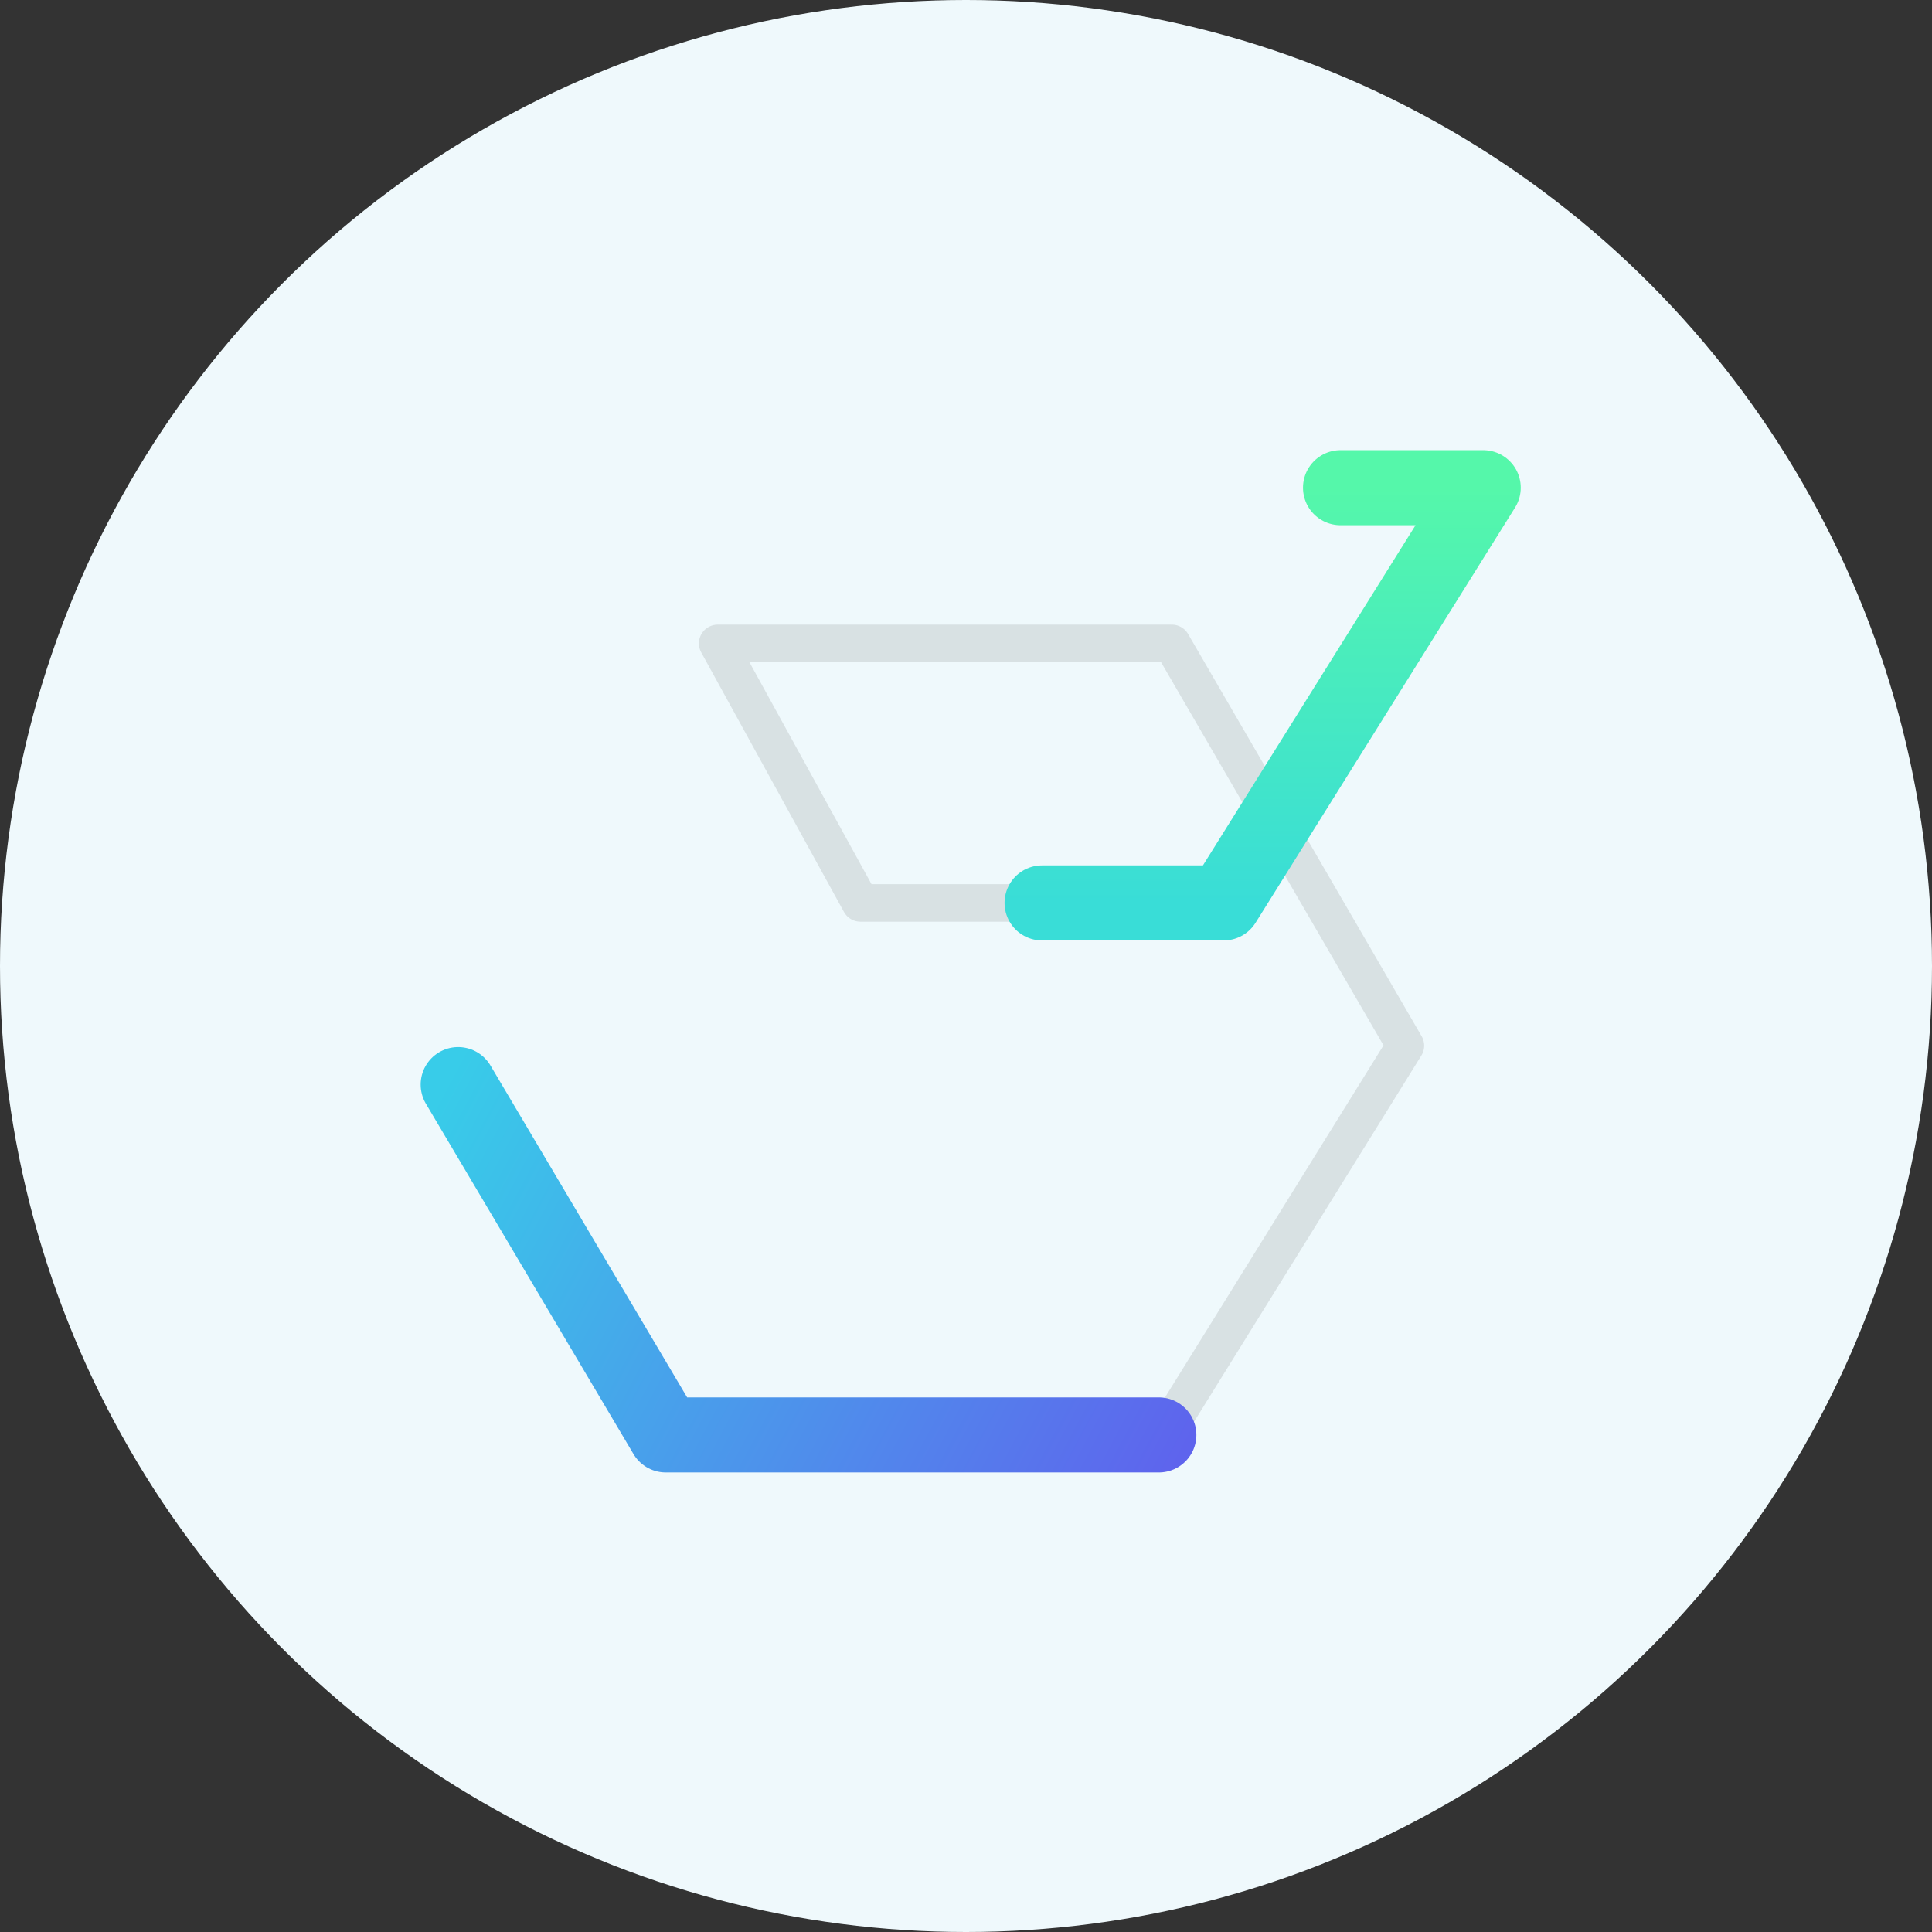
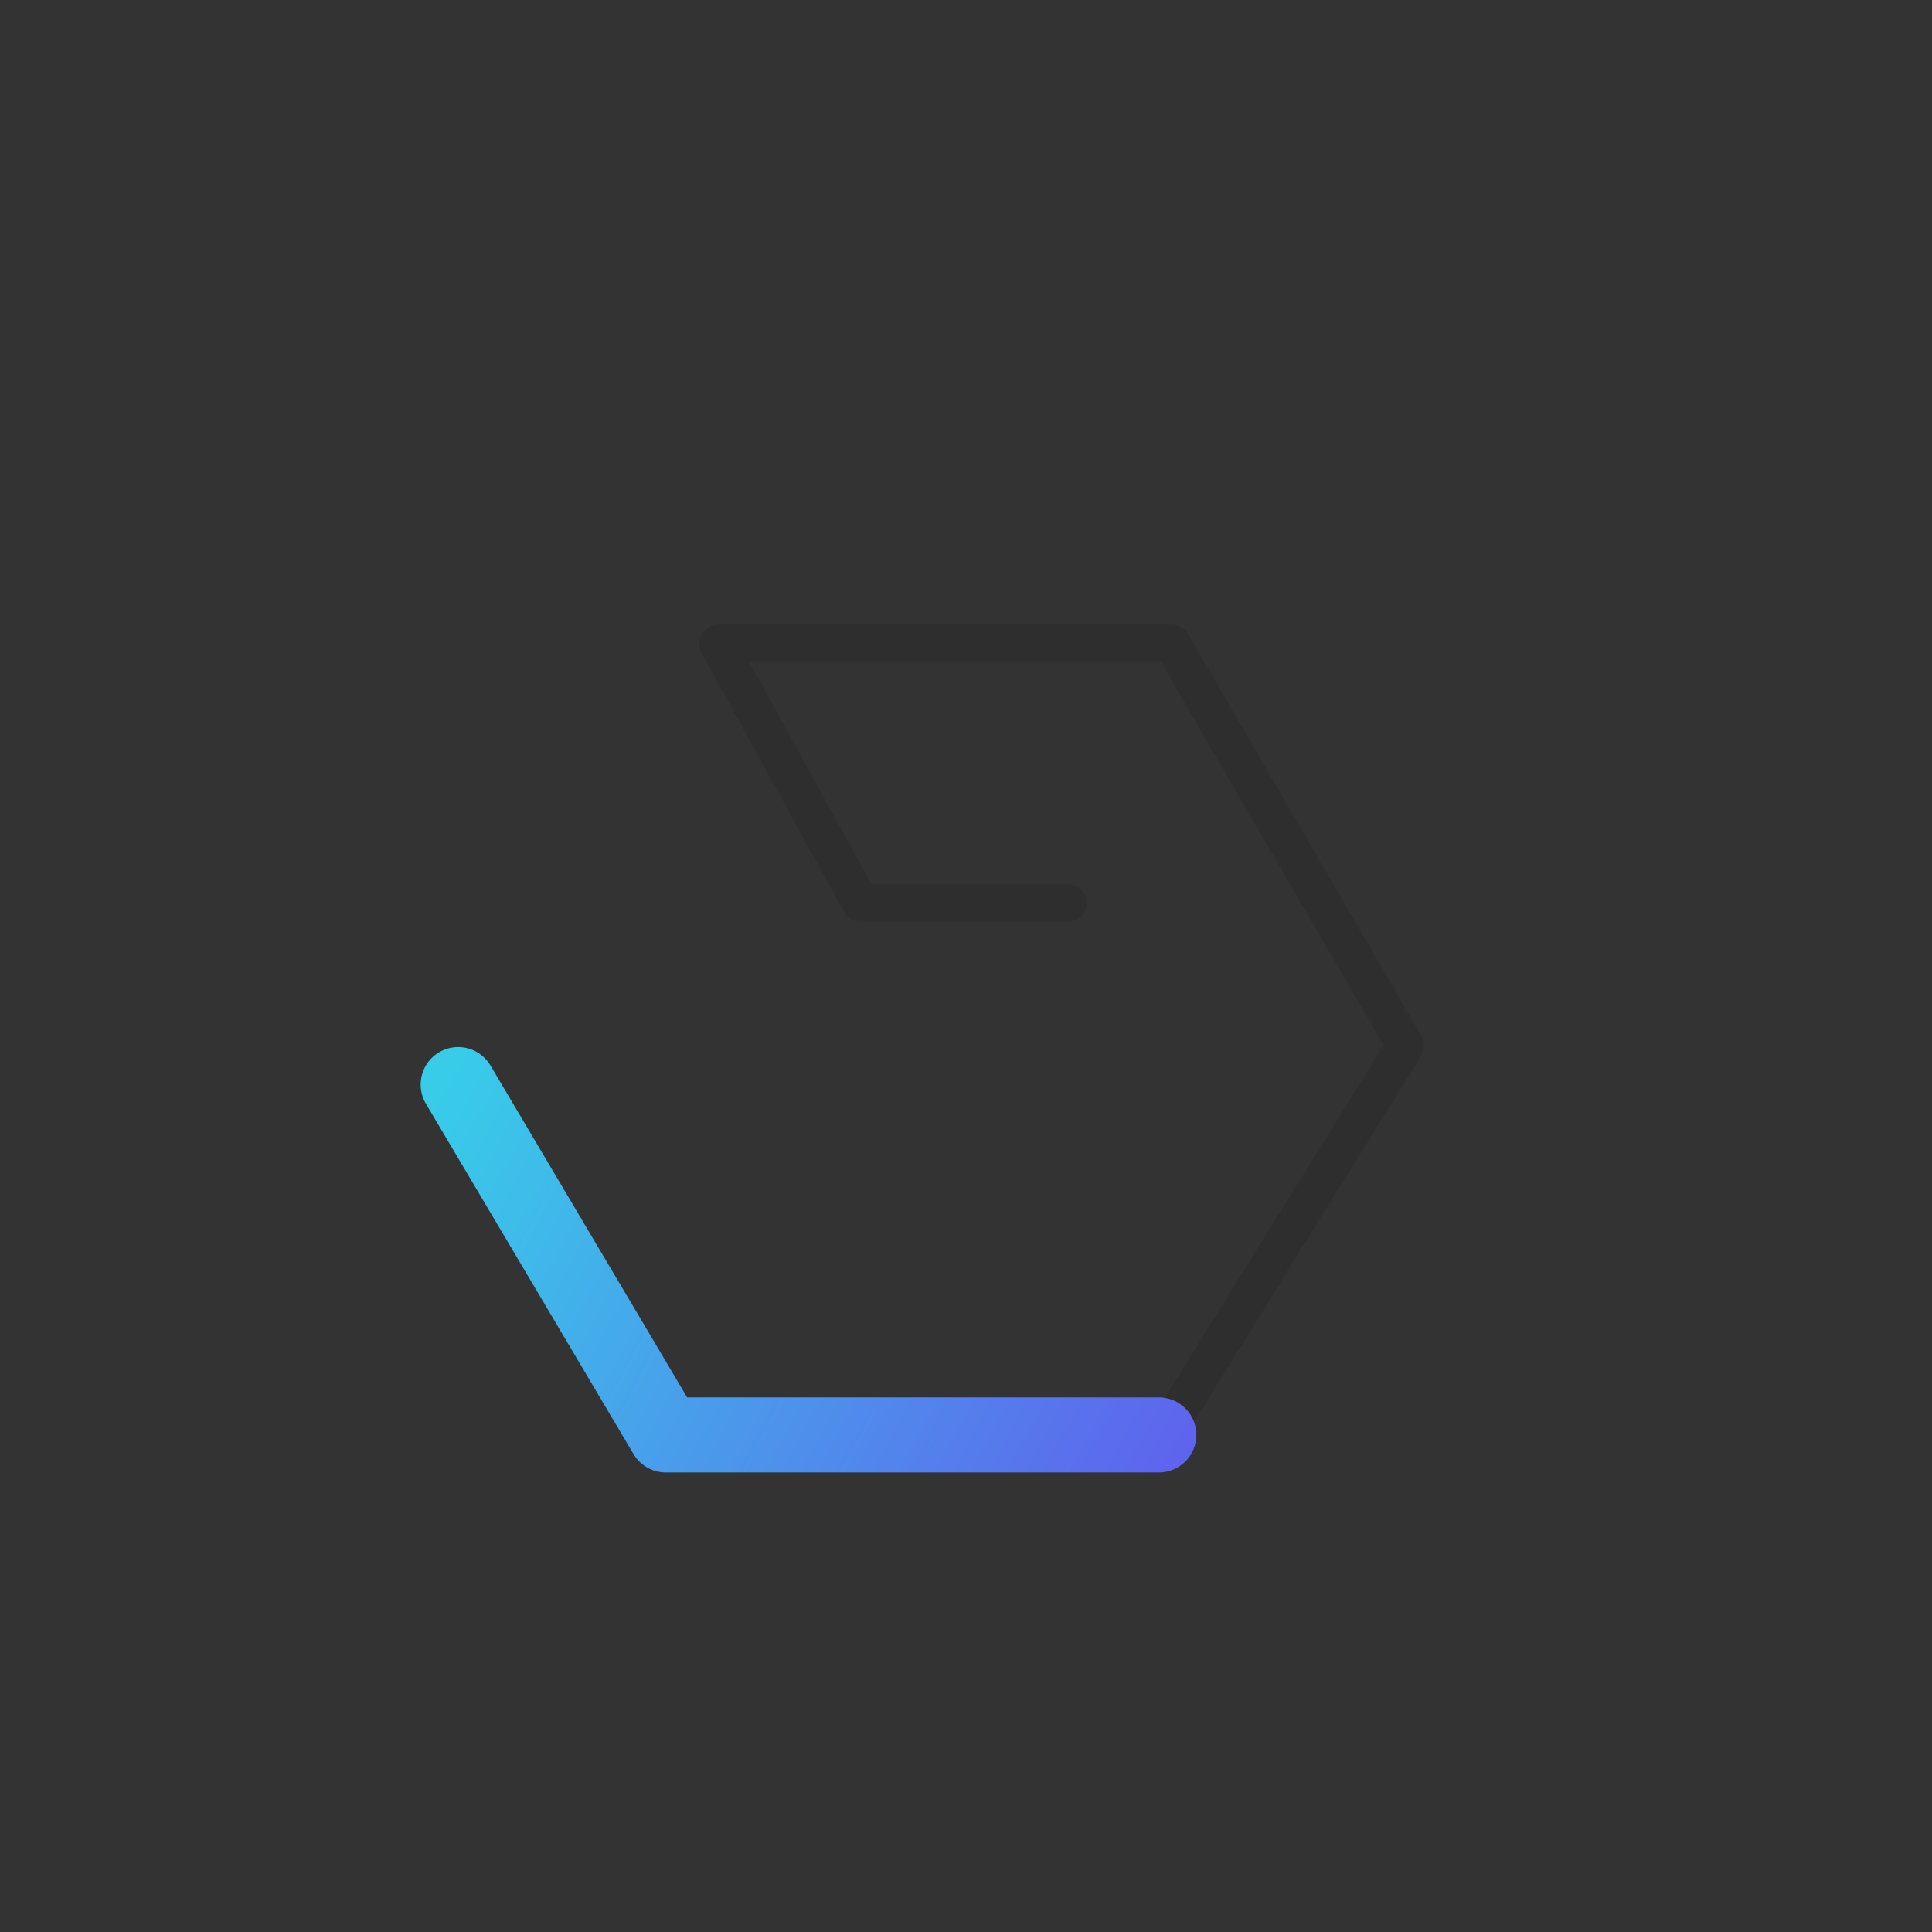
<svg xmlns="http://www.w3.org/2000/svg" width="103" height="103" viewBox="0 0 103 103" fill="none">
  <rect x="0" y="0" width="103" height="103" fill="#333333" stroke="none" />
-   <circle cx="51.5" cy="51.5" r="51.5" fill="#EFF9FC" />
  <path opacity="0.1" d="M62.474 75.808L74.926 55.747L62.474 34.301H38.262L45.871 48.137H56.94" stroke="black" stroke-width="2" stroke-linecap="round" stroke-linejoin="round" />
  <path d="M24.426 57.822L35.494 76.5H61.782" stroke="url(#paint0_linear)" stroke-width="4" stroke-linecap="round" stroke-linejoin="round" />
-   <path d="M55.555 48.137H65.24L79.075 26H71.466" stroke="url(#paint1_linear)" stroke-width="4" stroke-linecap="round" stroke-linejoin="round" />
  <defs>
    <linearGradient id="paint0_linear" x1="23.734" y1="57.822" x2="62.474" y2="78.575" gradientUnits="userSpaceOnUse">
      <stop stop-color="#38CCE9" />
      <stop offset="1" stop-color="#5E64ED" />
    </linearGradient>
    <linearGradient id="paint1_linear" x1="67.315" y1="26" x2="67.315" y2="48.137" gradientUnits="userSpaceOnUse">
      <stop stop-color="#55F7AA" />
      <stop offset="1" stop-color="#39DDD7" />
    </linearGradient>
  </defs>
</svg>